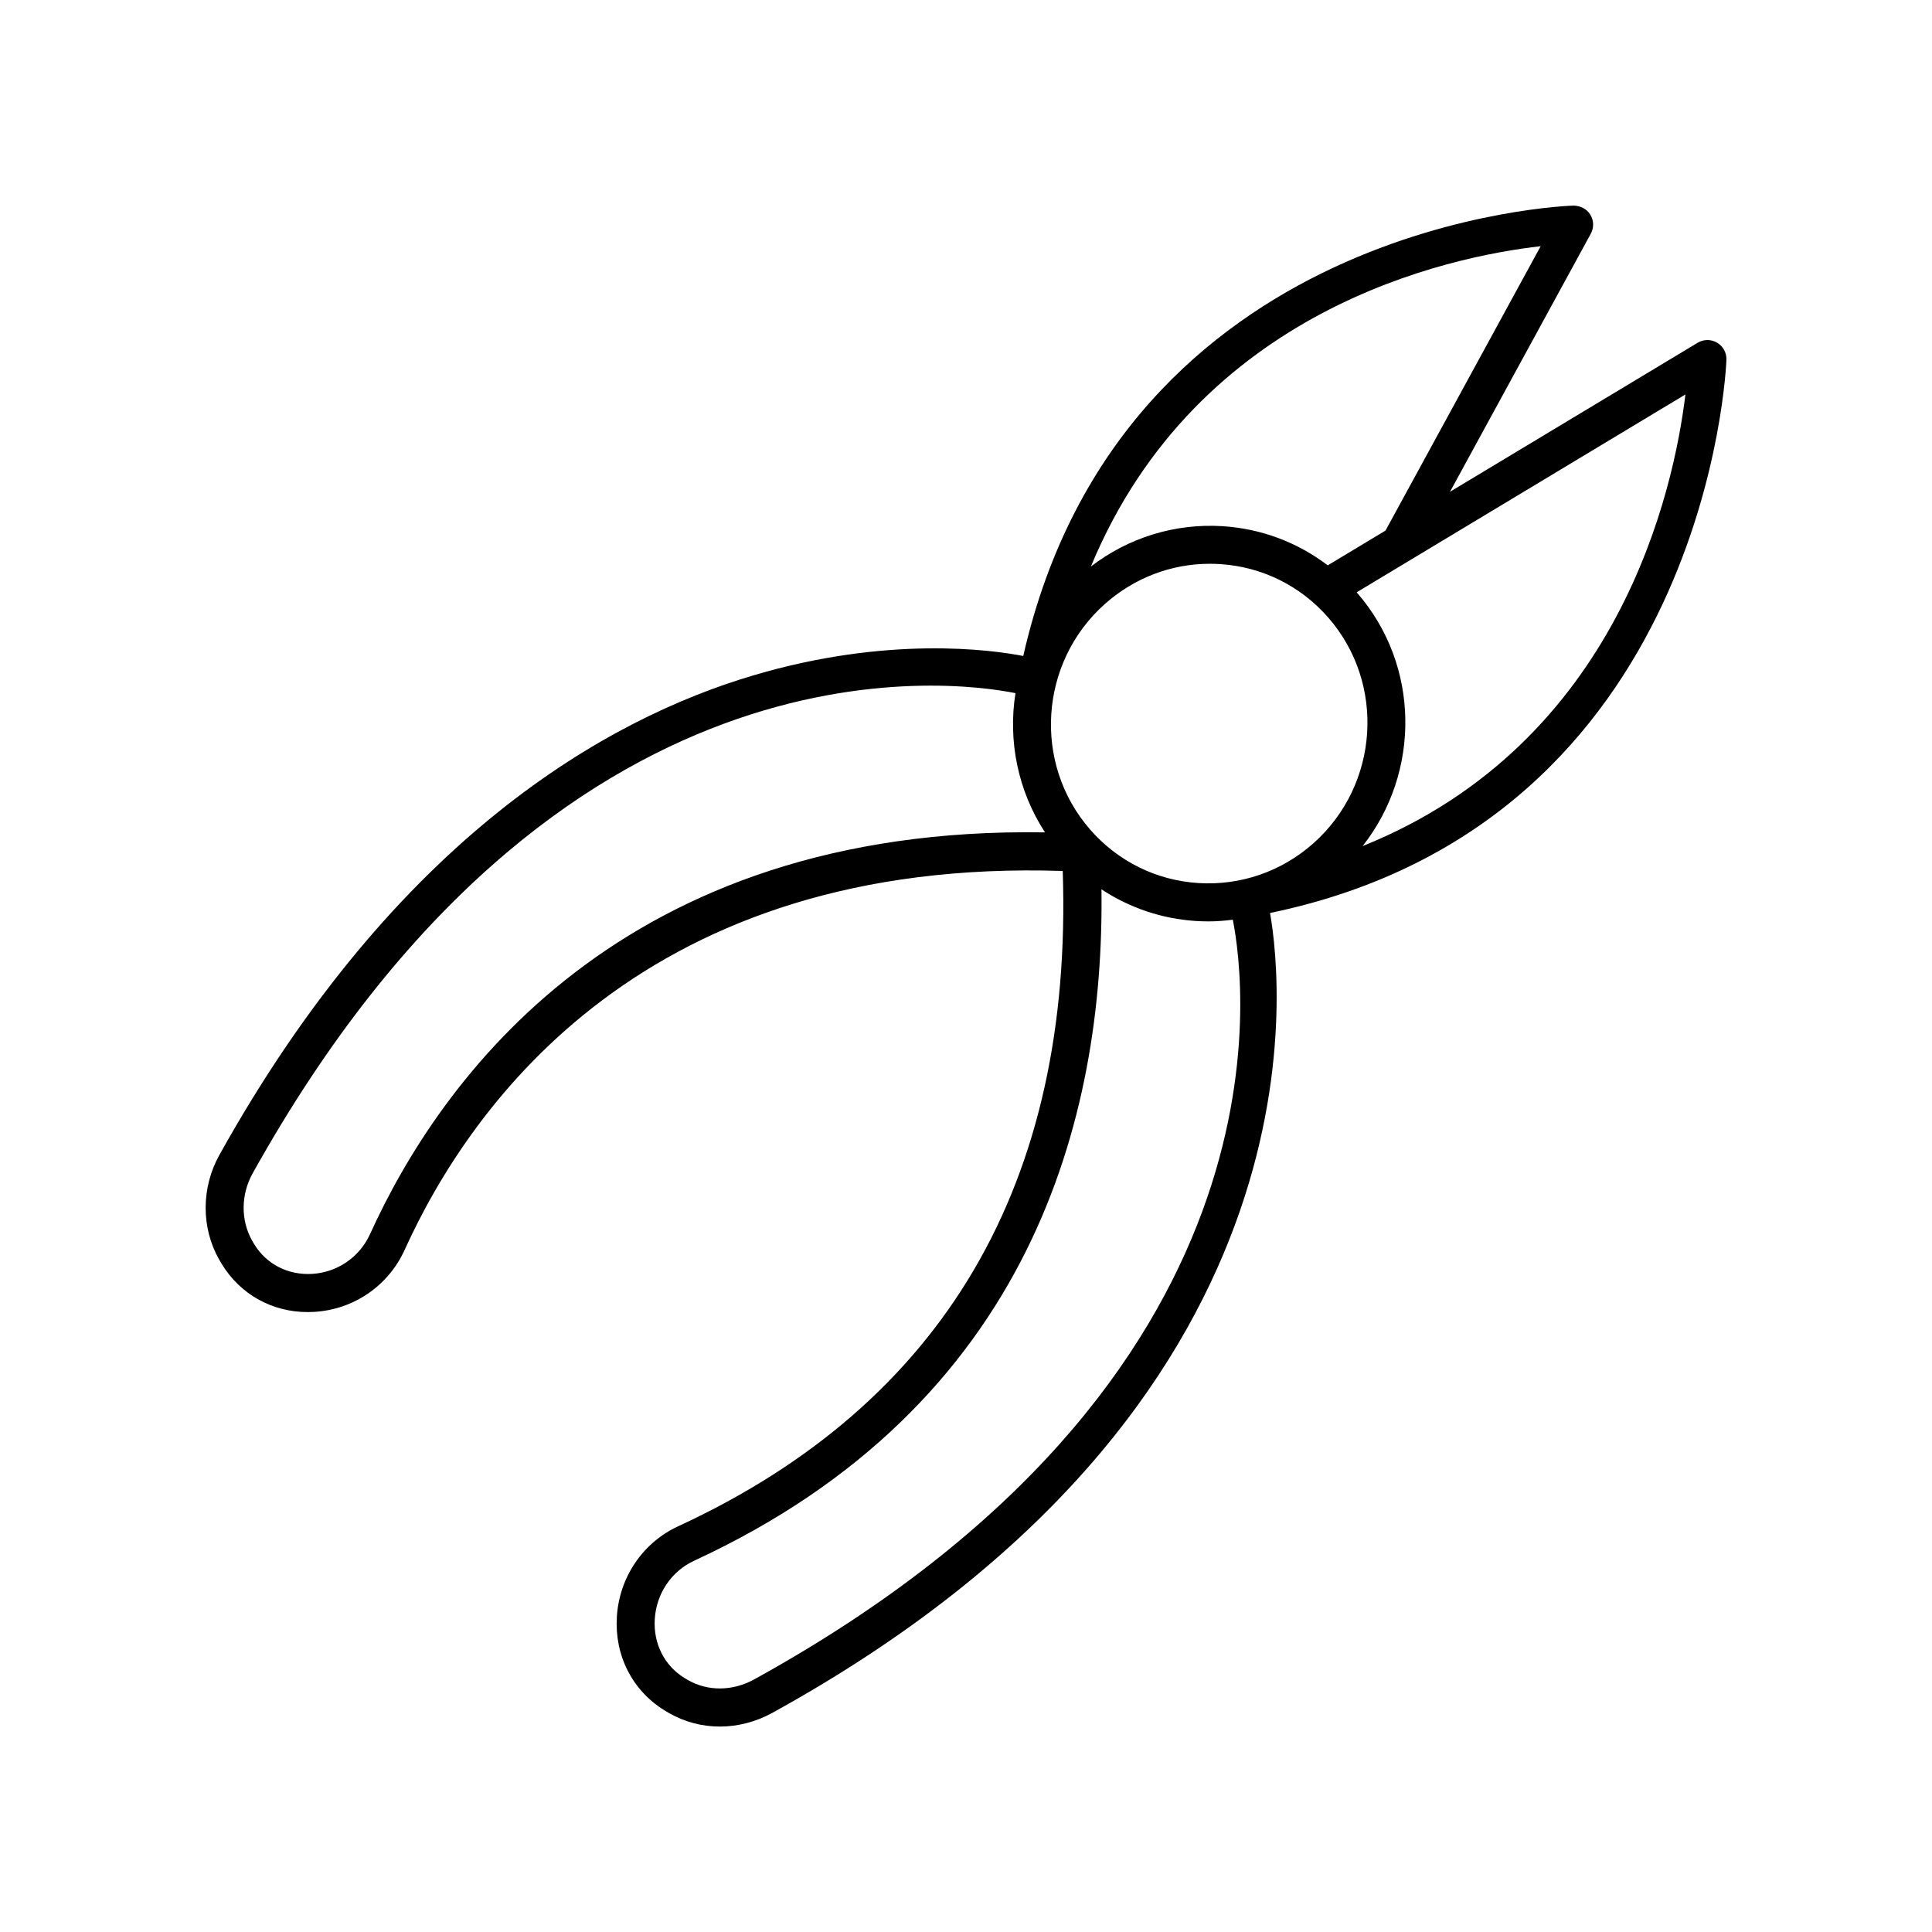
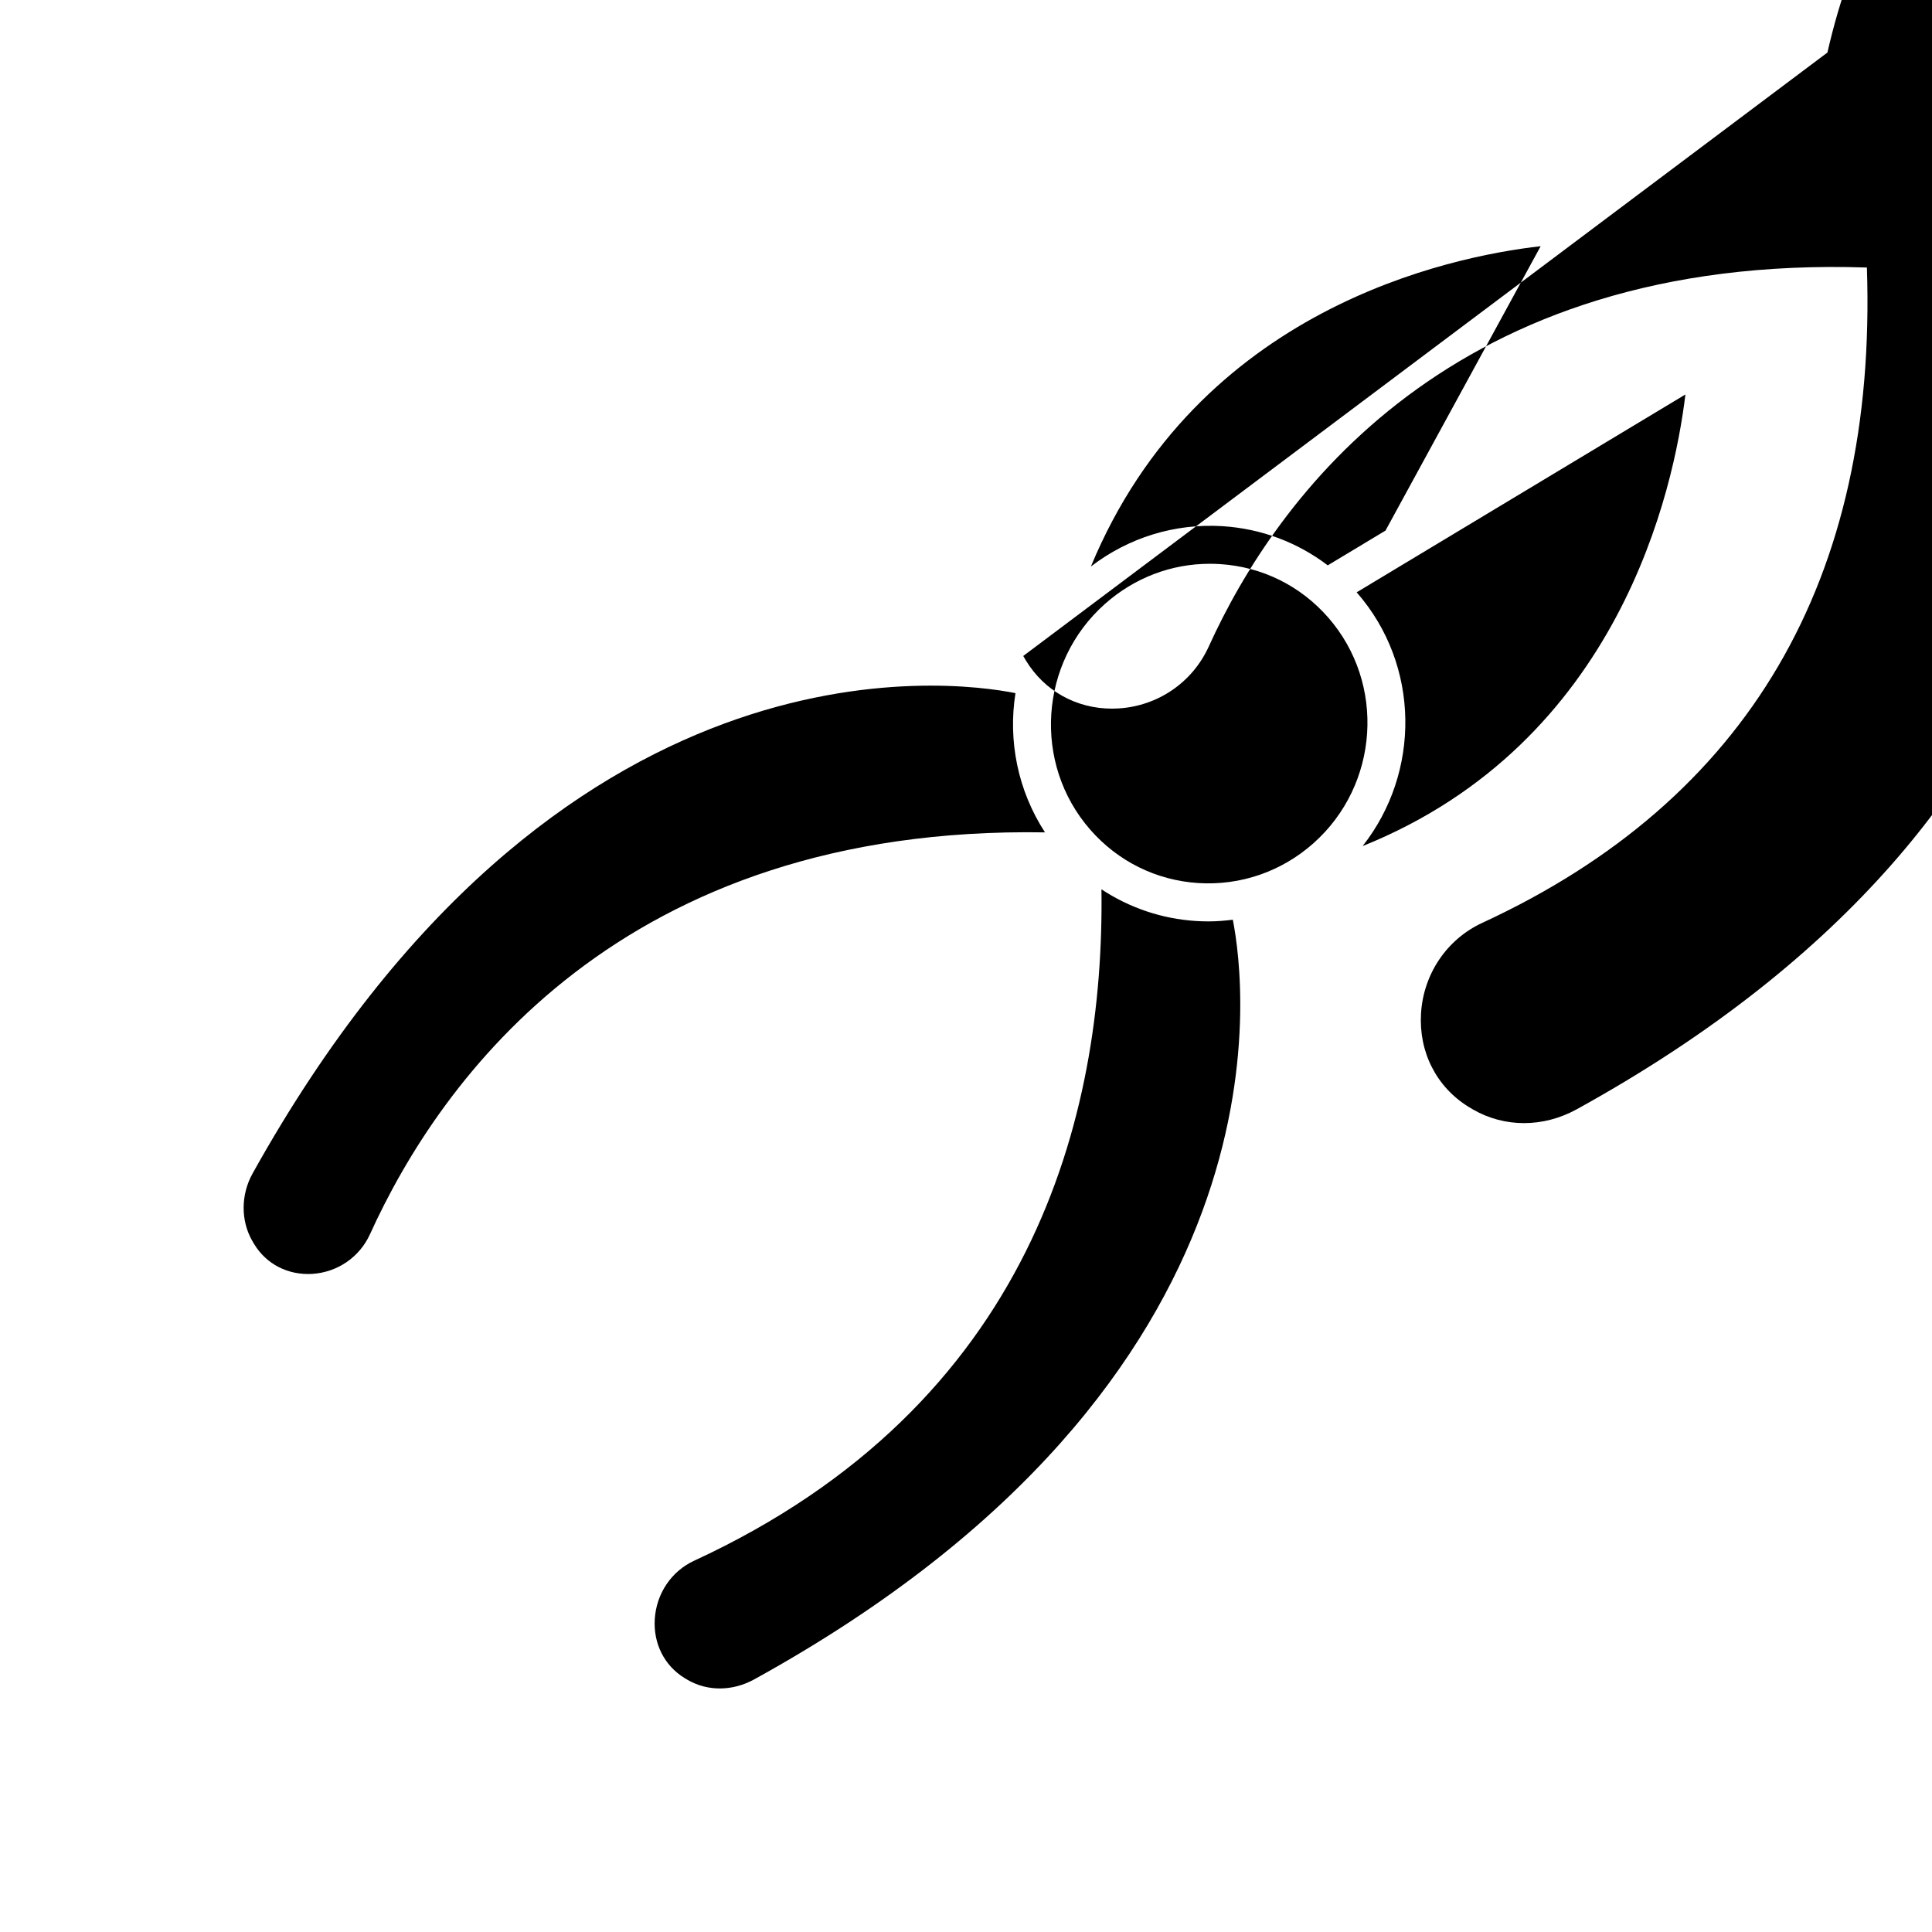
<svg xmlns="http://www.w3.org/2000/svg" fill="#000000" width="800px" height="800px" version="1.1" viewBox="144 144 512 512">
-   <path d="m415.17 317.84c-8.406-1.629-35.844-5.449-71.562 5.152-38.641 11.465-94.551 42.82-141.47 127.09-4.82 8.656-4.856 19.258-0.082 27.68l0.684 1.168c4.91 8.09 13.352 12.785 22.82 12.785 0.574 0 1.152-0.016 1.73-0.051 10.449-0.625 19.617-6.906 23.926-16.395 17.871-39.367 64.242-104.09 174.42-100.45 2.754 82.672-31.453 141.12-101.91 173.66-9.395 4.336-15.625 13.547-16.254 24.039-0.613 10.234 4.098 19.48 12.613 24.734l1.168 0.699c4.172 2.402 8.812 3.606 13.512 3.606 4.742 0 9.543-1.223 13.98-3.668 147.43-81.27 135.24-192.52 131.83-211.94 116.18-24.043 120.92-145.42 120.95-146.66 0.051-1.84-0.906-3.562-2.496-4.488s-3.559-0.914-5.137 0.035l-65.629 39.492 37.316-68.395c0.859-1.578 0.816-3.492-0.117-5.027-0.934-1.535-2.578-2.356-4.41-2.422-1.219 0.023-119.63 3.887-145.88 119.36zm80.832-10.176c15.266 17.492 13.504 44.32-3.926 59.809-8.457 7.512-19.305 11.238-30.492 10.547-11.137-0.707-21.32-5.742-28.68-14.172-15.266-17.492-13.504-44.32 3.926-59.809 7.777-6.906 17.559-10.633 27.797-10.633 0.895 0 1.789 0.031 2.691 0.086 11.141 0.707 21.324 5.738 28.684 14.172zm-253.96 163.43c-2.762 6.078-8.641 10.102-15.352 10.504-6.375 0.355-12.102-2.574-15.332-7.898l-0.543-0.922c-3.043-5.371-2.992-12.195 0.125-17.801 80.59-144.71 185.11-130.7 202.17-127.29-1.992 12.586 0.59 25.777 7.824 36.898-112.41-1.832-160.25 65.445-178.89 106.51zm101.83 117.96c-5.723 3.148-12.305 3.207-17.59 0.16l-0.918-0.547c-5.301-3.273-8.234-9.086-7.844-15.551 0.41-6.781 4.402-12.719 10.418-15.5 89.508-41.32 108.77-117.61 107.96-177.94 7.406 4.887 15.961 7.82 25.047 8.398 1.121 0.07 2.234 0.105 3.348 0.105 2.164 0 4.301-0.184 6.418-0.445 3.402 17.215 17.27 121.89-126.84 201.32zm161.24-220.84c15.379-19.516 15.293-47.906-1.52-67.172-0.023-0.023-0.047-0.047-0.066-0.07l87.125-52.434c-3.031 25.129-17.48 92.305-85.539 119.68zm47.18-158.97-41.121 75.367-15.305 9.211c-8.016-6.102-17.629-9.73-27.906-10.383-12.605-0.773-24.867 3.012-34.867 10.699 28.344-68.336 94.859-82.125 119.2-84.895z" />
+   <path d="m415.17 317.84l0.684 1.168c4.91 8.09 13.352 12.785 22.82 12.785 0.574 0 1.152-0.016 1.73-0.051 10.449-0.625 19.617-6.906 23.926-16.395 17.871-39.367 64.242-104.09 174.42-100.45 2.754 82.672-31.453 141.12-101.91 173.66-9.395 4.336-15.625 13.547-16.254 24.039-0.613 10.234 4.098 19.48 12.613 24.734l1.168 0.699c4.172 2.402 8.812 3.606 13.512 3.606 4.742 0 9.543-1.223 13.98-3.668 147.43-81.27 135.24-192.52 131.83-211.94 116.18-24.043 120.92-145.42 120.95-146.66 0.051-1.84-0.906-3.562-2.496-4.488s-3.559-0.914-5.137 0.035l-65.629 39.492 37.316-68.395c0.859-1.578 0.816-3.492-0.117-5.027-0.934-1.535-2.578-2.356-4.41-2.422-1.219 0.023-119.63 3.887-145.88 119.36zm80.832-10.176c15.266 17.492 13.504 44.32-3.926 59.809-8.457 7.512-19.305 11.238-30.492 10.547-11.137-0.707-21.32-5.742-28.68-14.172-15.266-17.492-13.504-44.32 3.926-59.809 7.777-6.906 17.559-10.633 27.797-10.633 0.895 0 1.789 0.031 2.691 0.086 11.141 0.707 21.324 5.738 28.684 14.172zm-253.96 163.43c-2.762 6.078-8.641 10.102-15.352 10.504-6.375 0.355-12.102-2.574-15.332-7.898l-0.543-0.922c-3.043-5.371-2.992-12.195 0.125-17.801 80.59-144.71 185.11-130.7 202.17-127.29-1.992 12.586 0.59 25.777 7.824 36.898-112.41-1.832-160.25 65.445-178.89 106.51zm101.83 117.96c-5.723 3.148-12.305 3.207-17.59 0.16l-0.918-0.547c-5.301-3.273-8.234-9.086-7.844-15.551 0.41-6.781 4.402-12.719 10.418-15.5 89.508-41.32 108.77-117.61 107.96-177.94 7.406 4.887 15.961 7.82 25.047 8.398 1.121 0.07 2.234 0.105 3.348 0.105 2.164 0 4.301-0.184 6.418-0.445 3.402 17.215 17.27 121.89-126.84 201.32zm161.24-220.84c15.379-19.516 15.293-47.906-1.52-67.172-0.023-0.023-0.047-0.047-0.066-0.07l87.125-52.434c-3.031 25.129-17.48 92.305-85.539 119.68zm47.18-158.97-41.121 75.367-15.305 9.211c-8.016-6.102-17.629-9.73-27.906-10.383-12.605-0.773-24.867 3.012-34.867 10.699 28.344-68.336 94.859-82.125 119.2-84.895z" />
</svg>